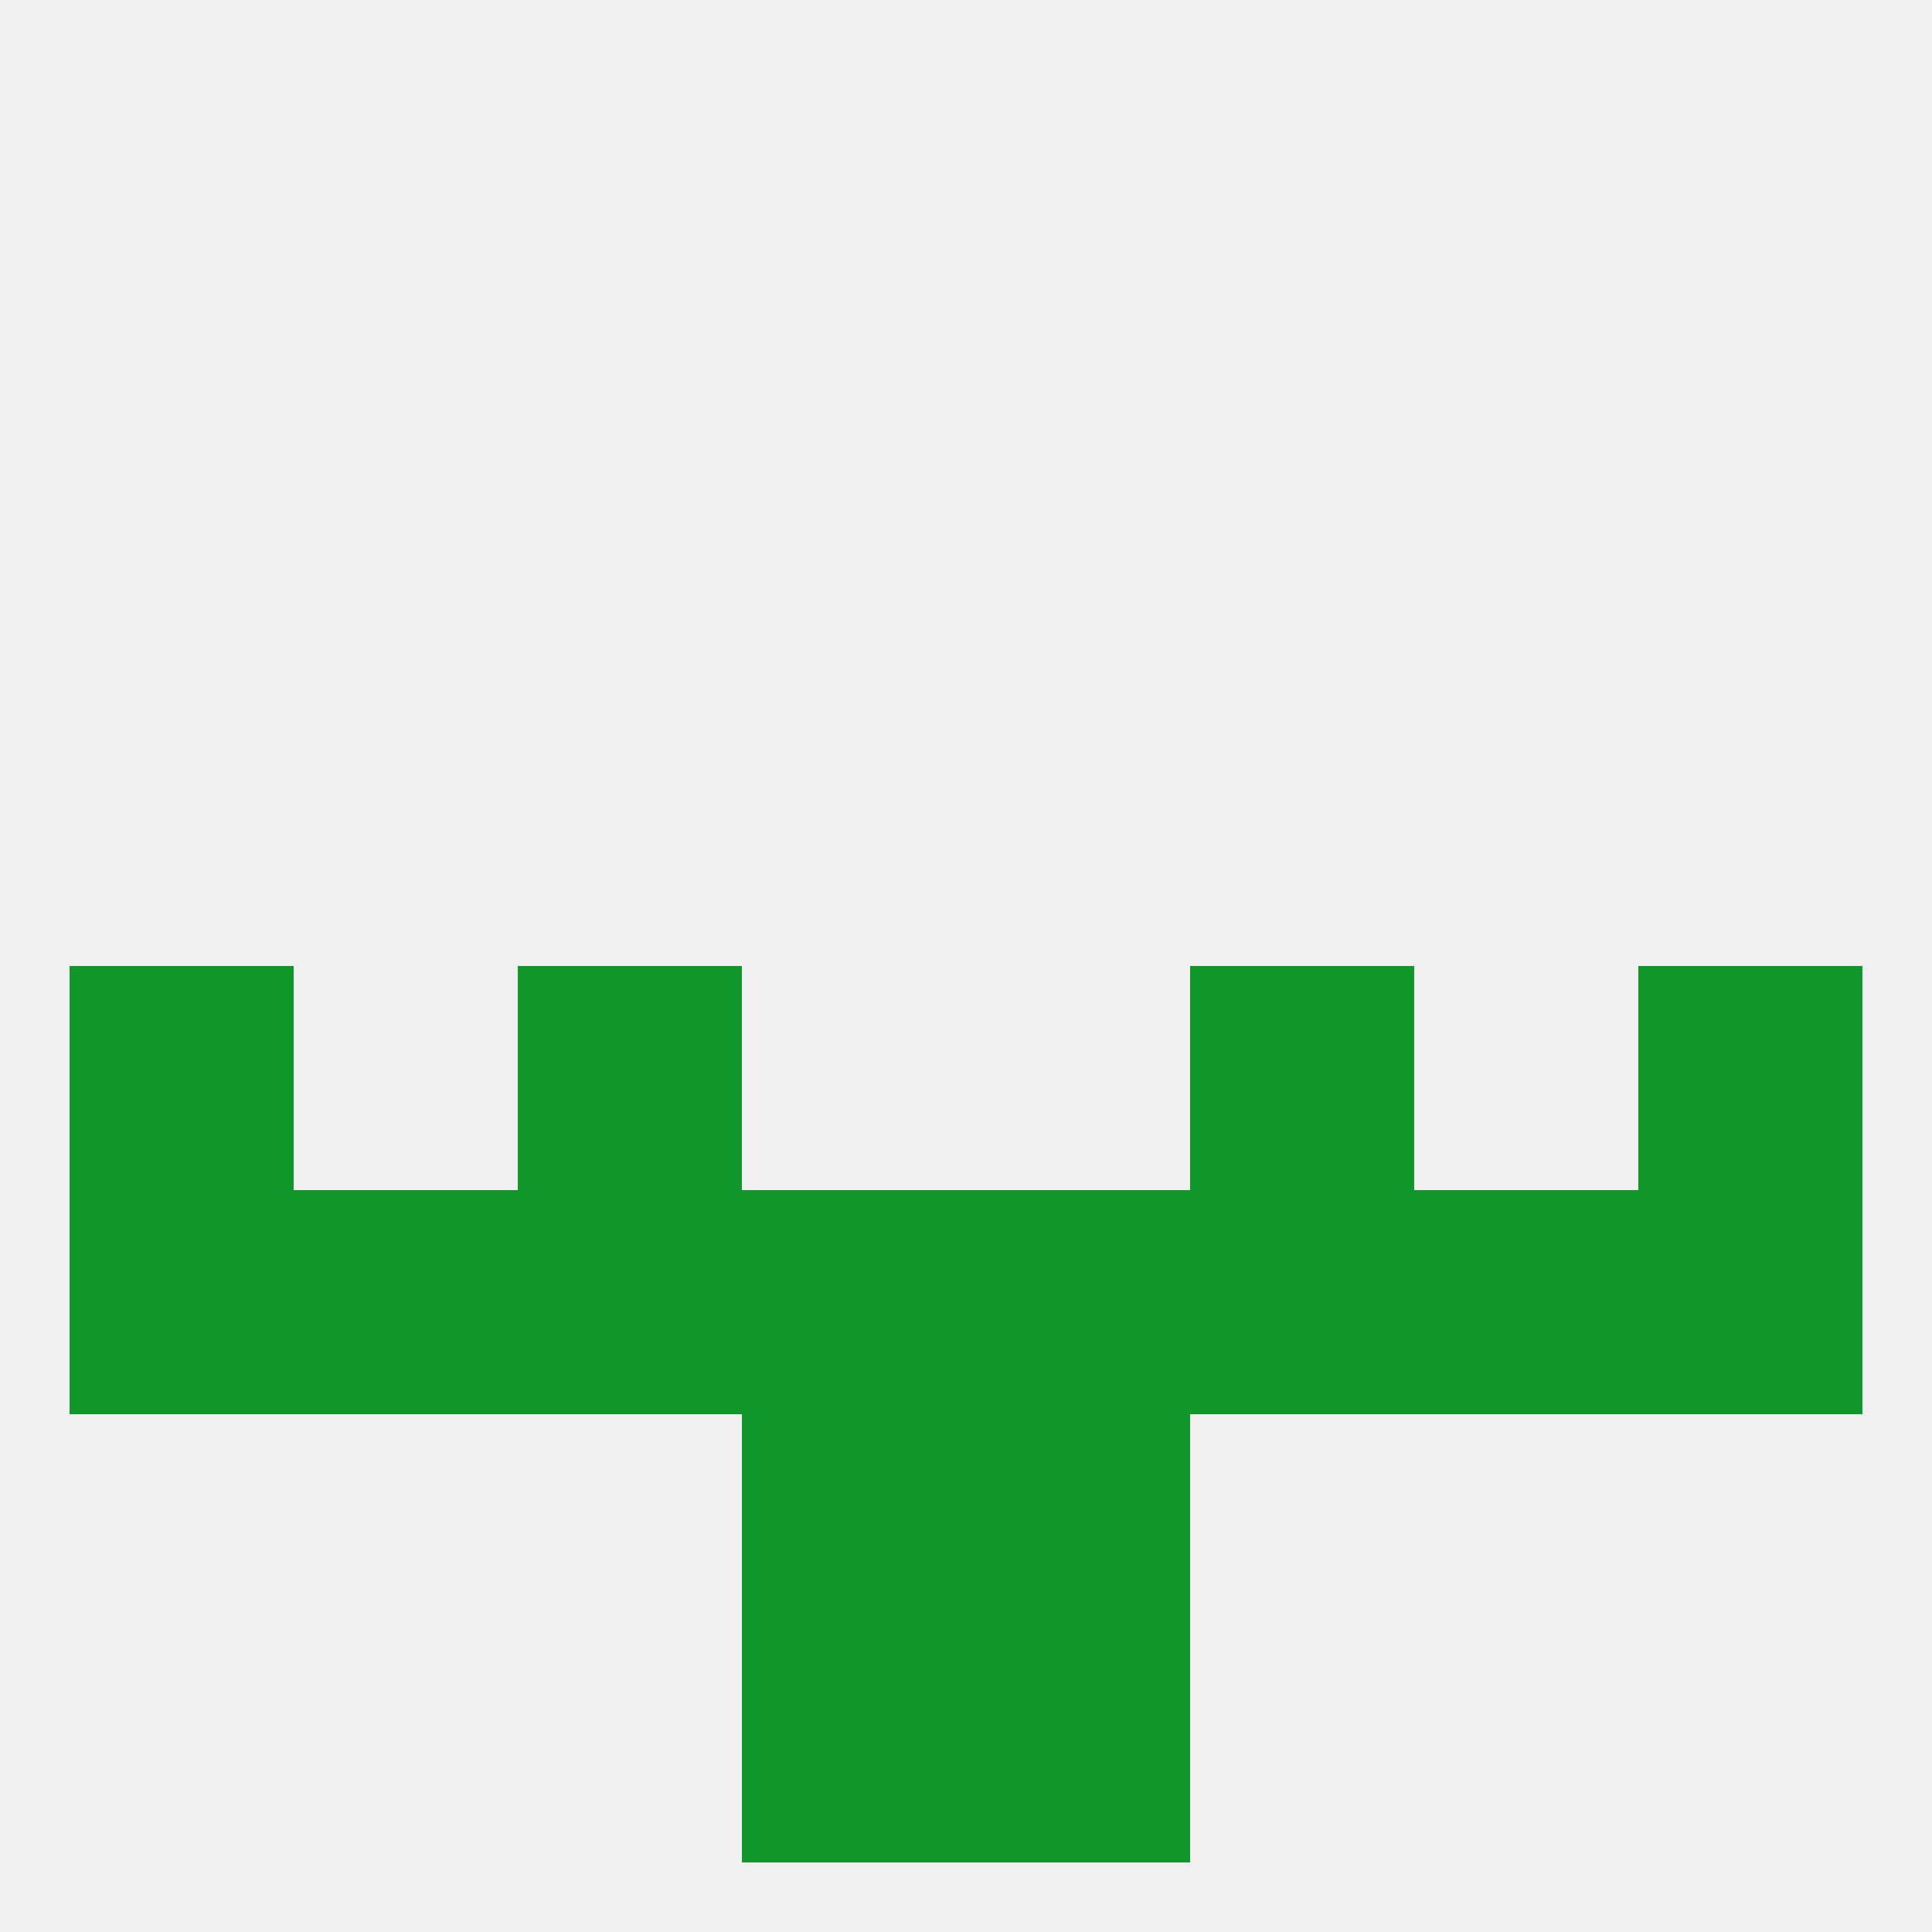
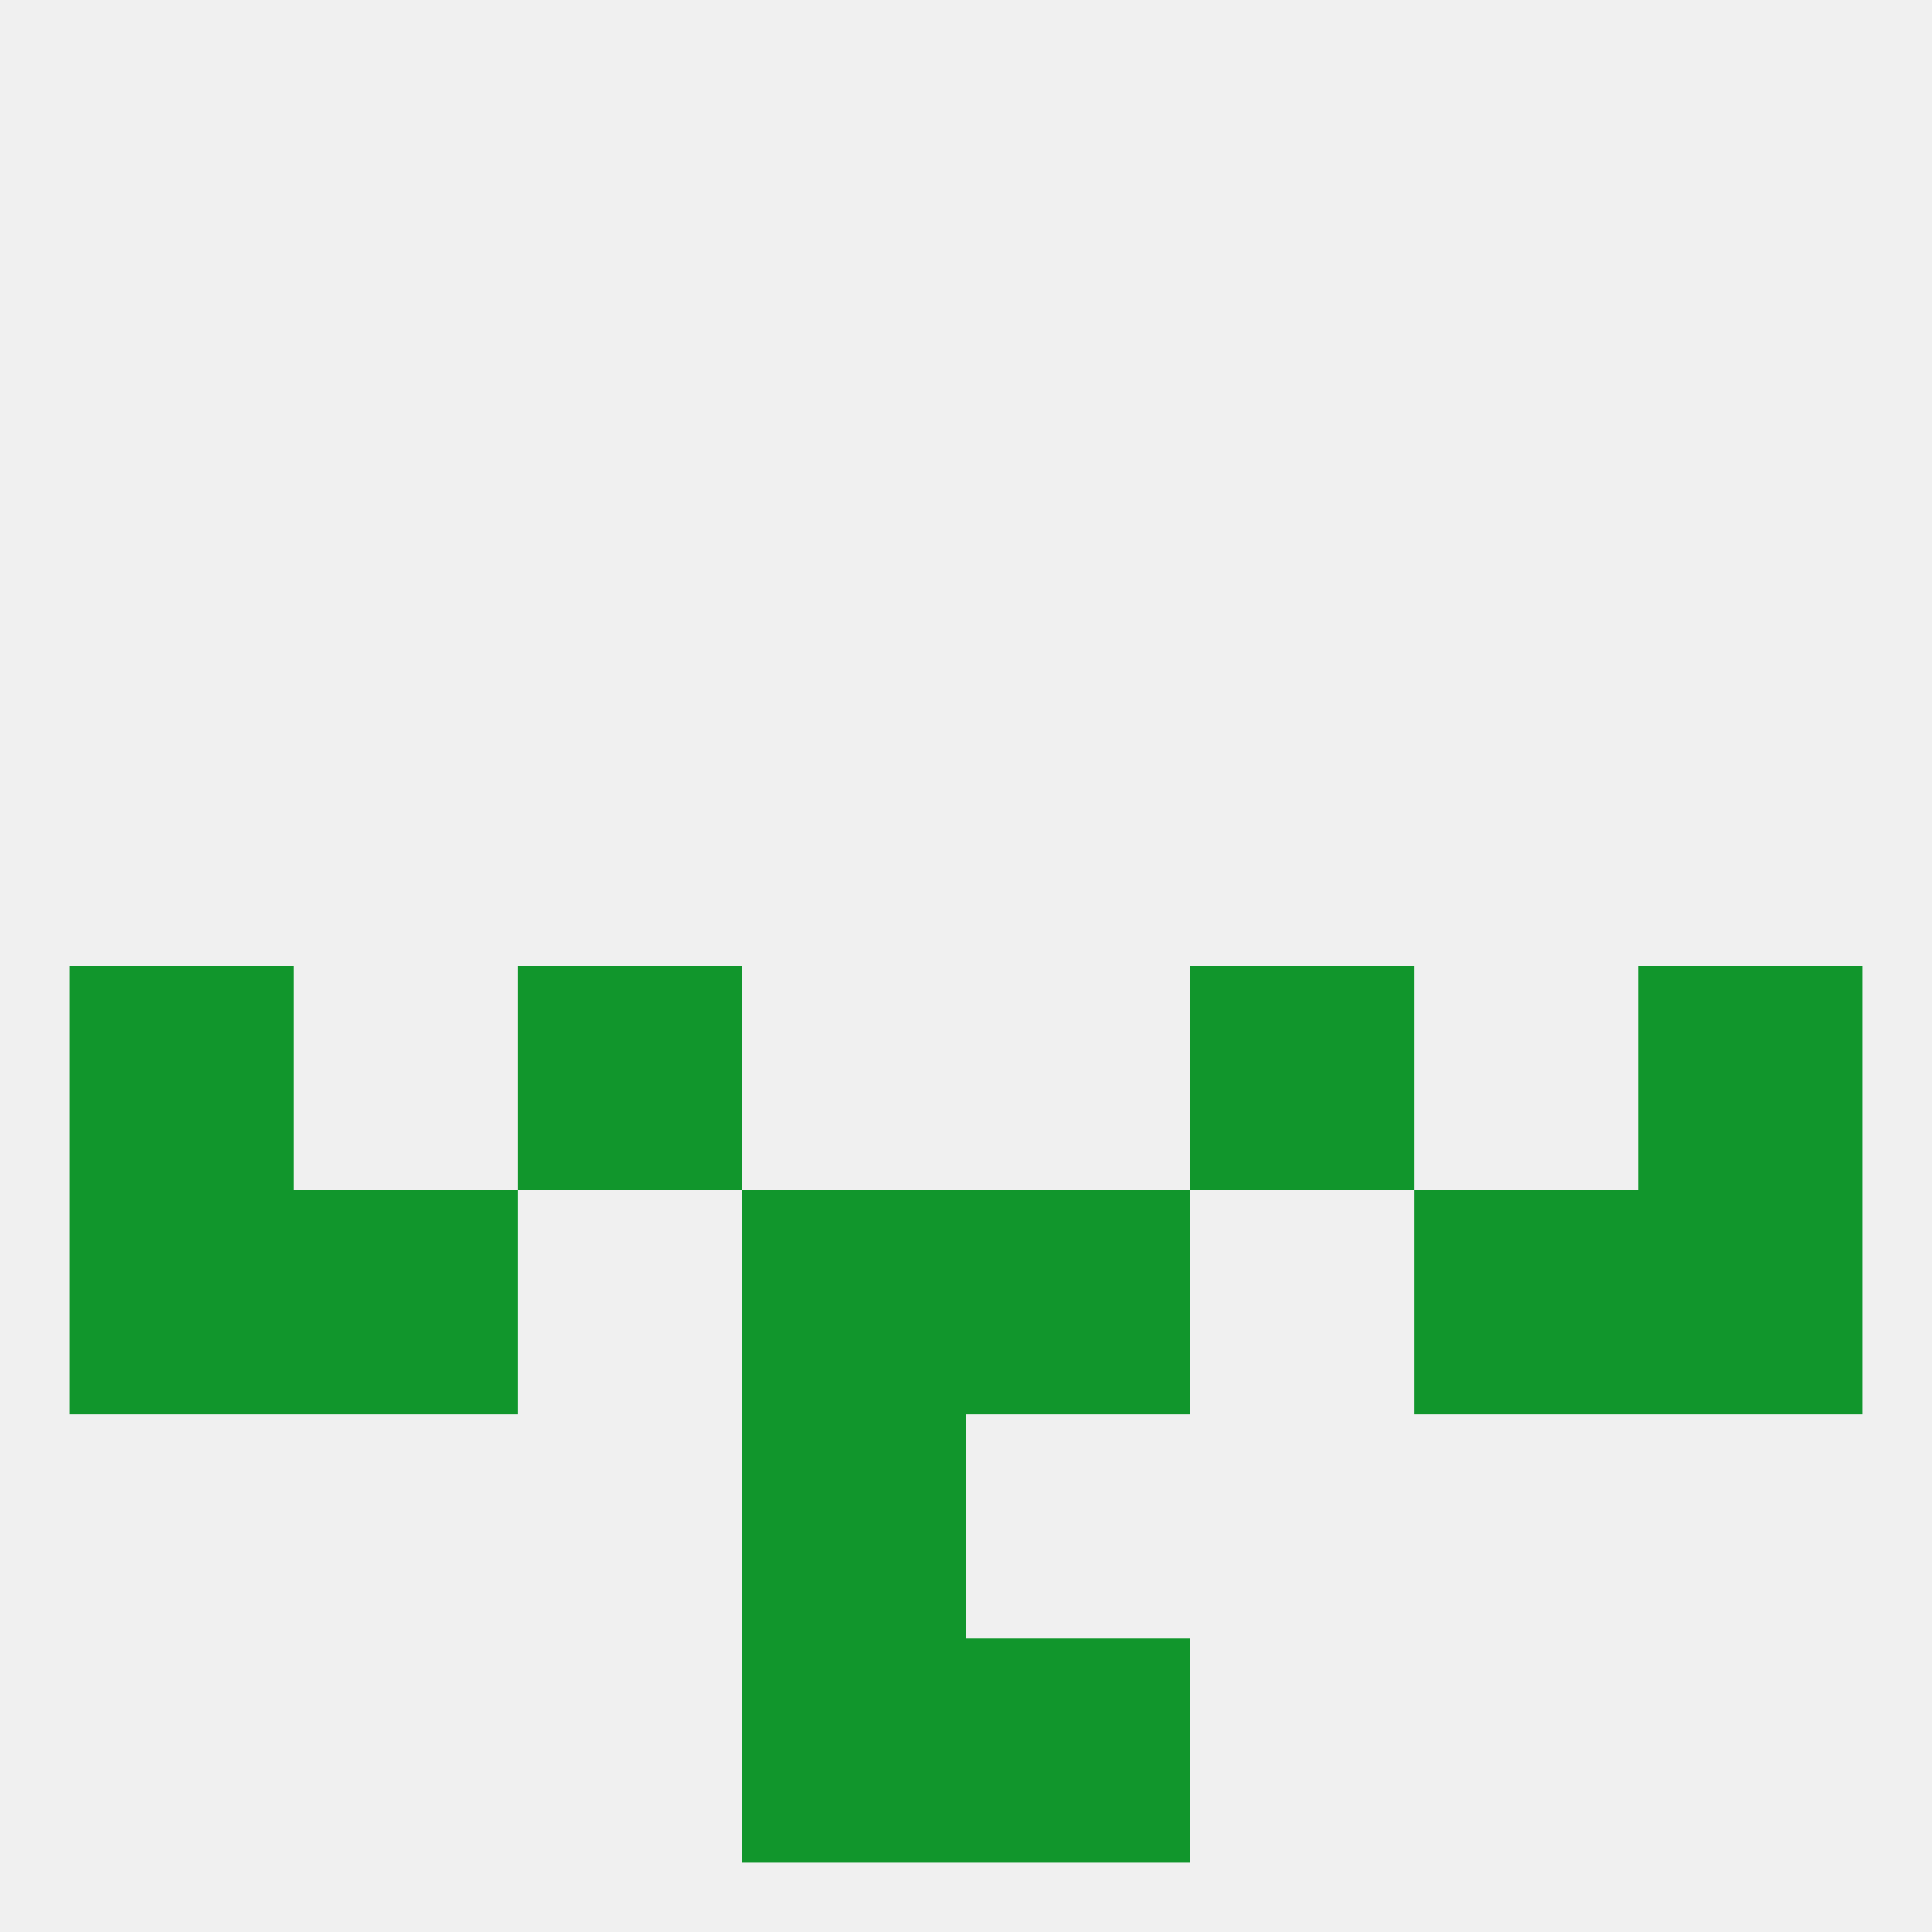
<svg xmlns="http://www.w3.org/2000/svg" version="1.1" baseprofile="full" width="250" height="250" viewBox="0 0 250 250">
  <rect width="100%" height="100%" fill="rgba(240,240,240,255)" />
  <rect x="9" y="125" width="29" height="29" fill="rgba(17,150,44,255)" />
  <rect x="212" y="125" width="29" height="29" fill="rgba(17,150,44,255)" />
  <rect x="67" y="125" width="29" height="29" fill="rgba(17,150,44,255)" />
  <rect x="154" y="125" width="29" height="29" fill="rgba(17,150,44,255)" />
  <rect x="38" y="154" width="29" height="29" fill="rgba(17,150,44,255)" />
  <rect x="183" y="154" width="29" height="29" fill="rgba(17,150,44,255)" />
  <rect x="96" y="154" width="29" height="29" fill="rgba(17,150,44,255)" />
  <rect x="125" y="154" width="29" height="29" fill="rgba(17,150,44,255)" />
  <rect x="9" y="154" width="29" height="29" fill="rgba(17,150,44,255)" />
-   <rect x="67" y="154" width="29" height="29" fill="rgba(17,150,44,255)" />
-   <rect x="154" y="154" width="29" height="29" fill="rgba(17,150,44,255)" />
  <rect x="212" y="154" width="29" height="29" fill="rgba(17,150,44,255)" />
  <rect x="96" y="183" width="29" height="29" fill="rgba(17,150,44,255)" />
-   <rect x="125" y="183" width="29" height="29" fill="rgba(17,150,44,255)" />
  <rect x="96" y="212" width="29" height="29" fill="rgba(17,150,44,255)" />
  <rect x="125" y="212" width="29" height="29" fill="rgba(17,150,44,255)" />
</svg>